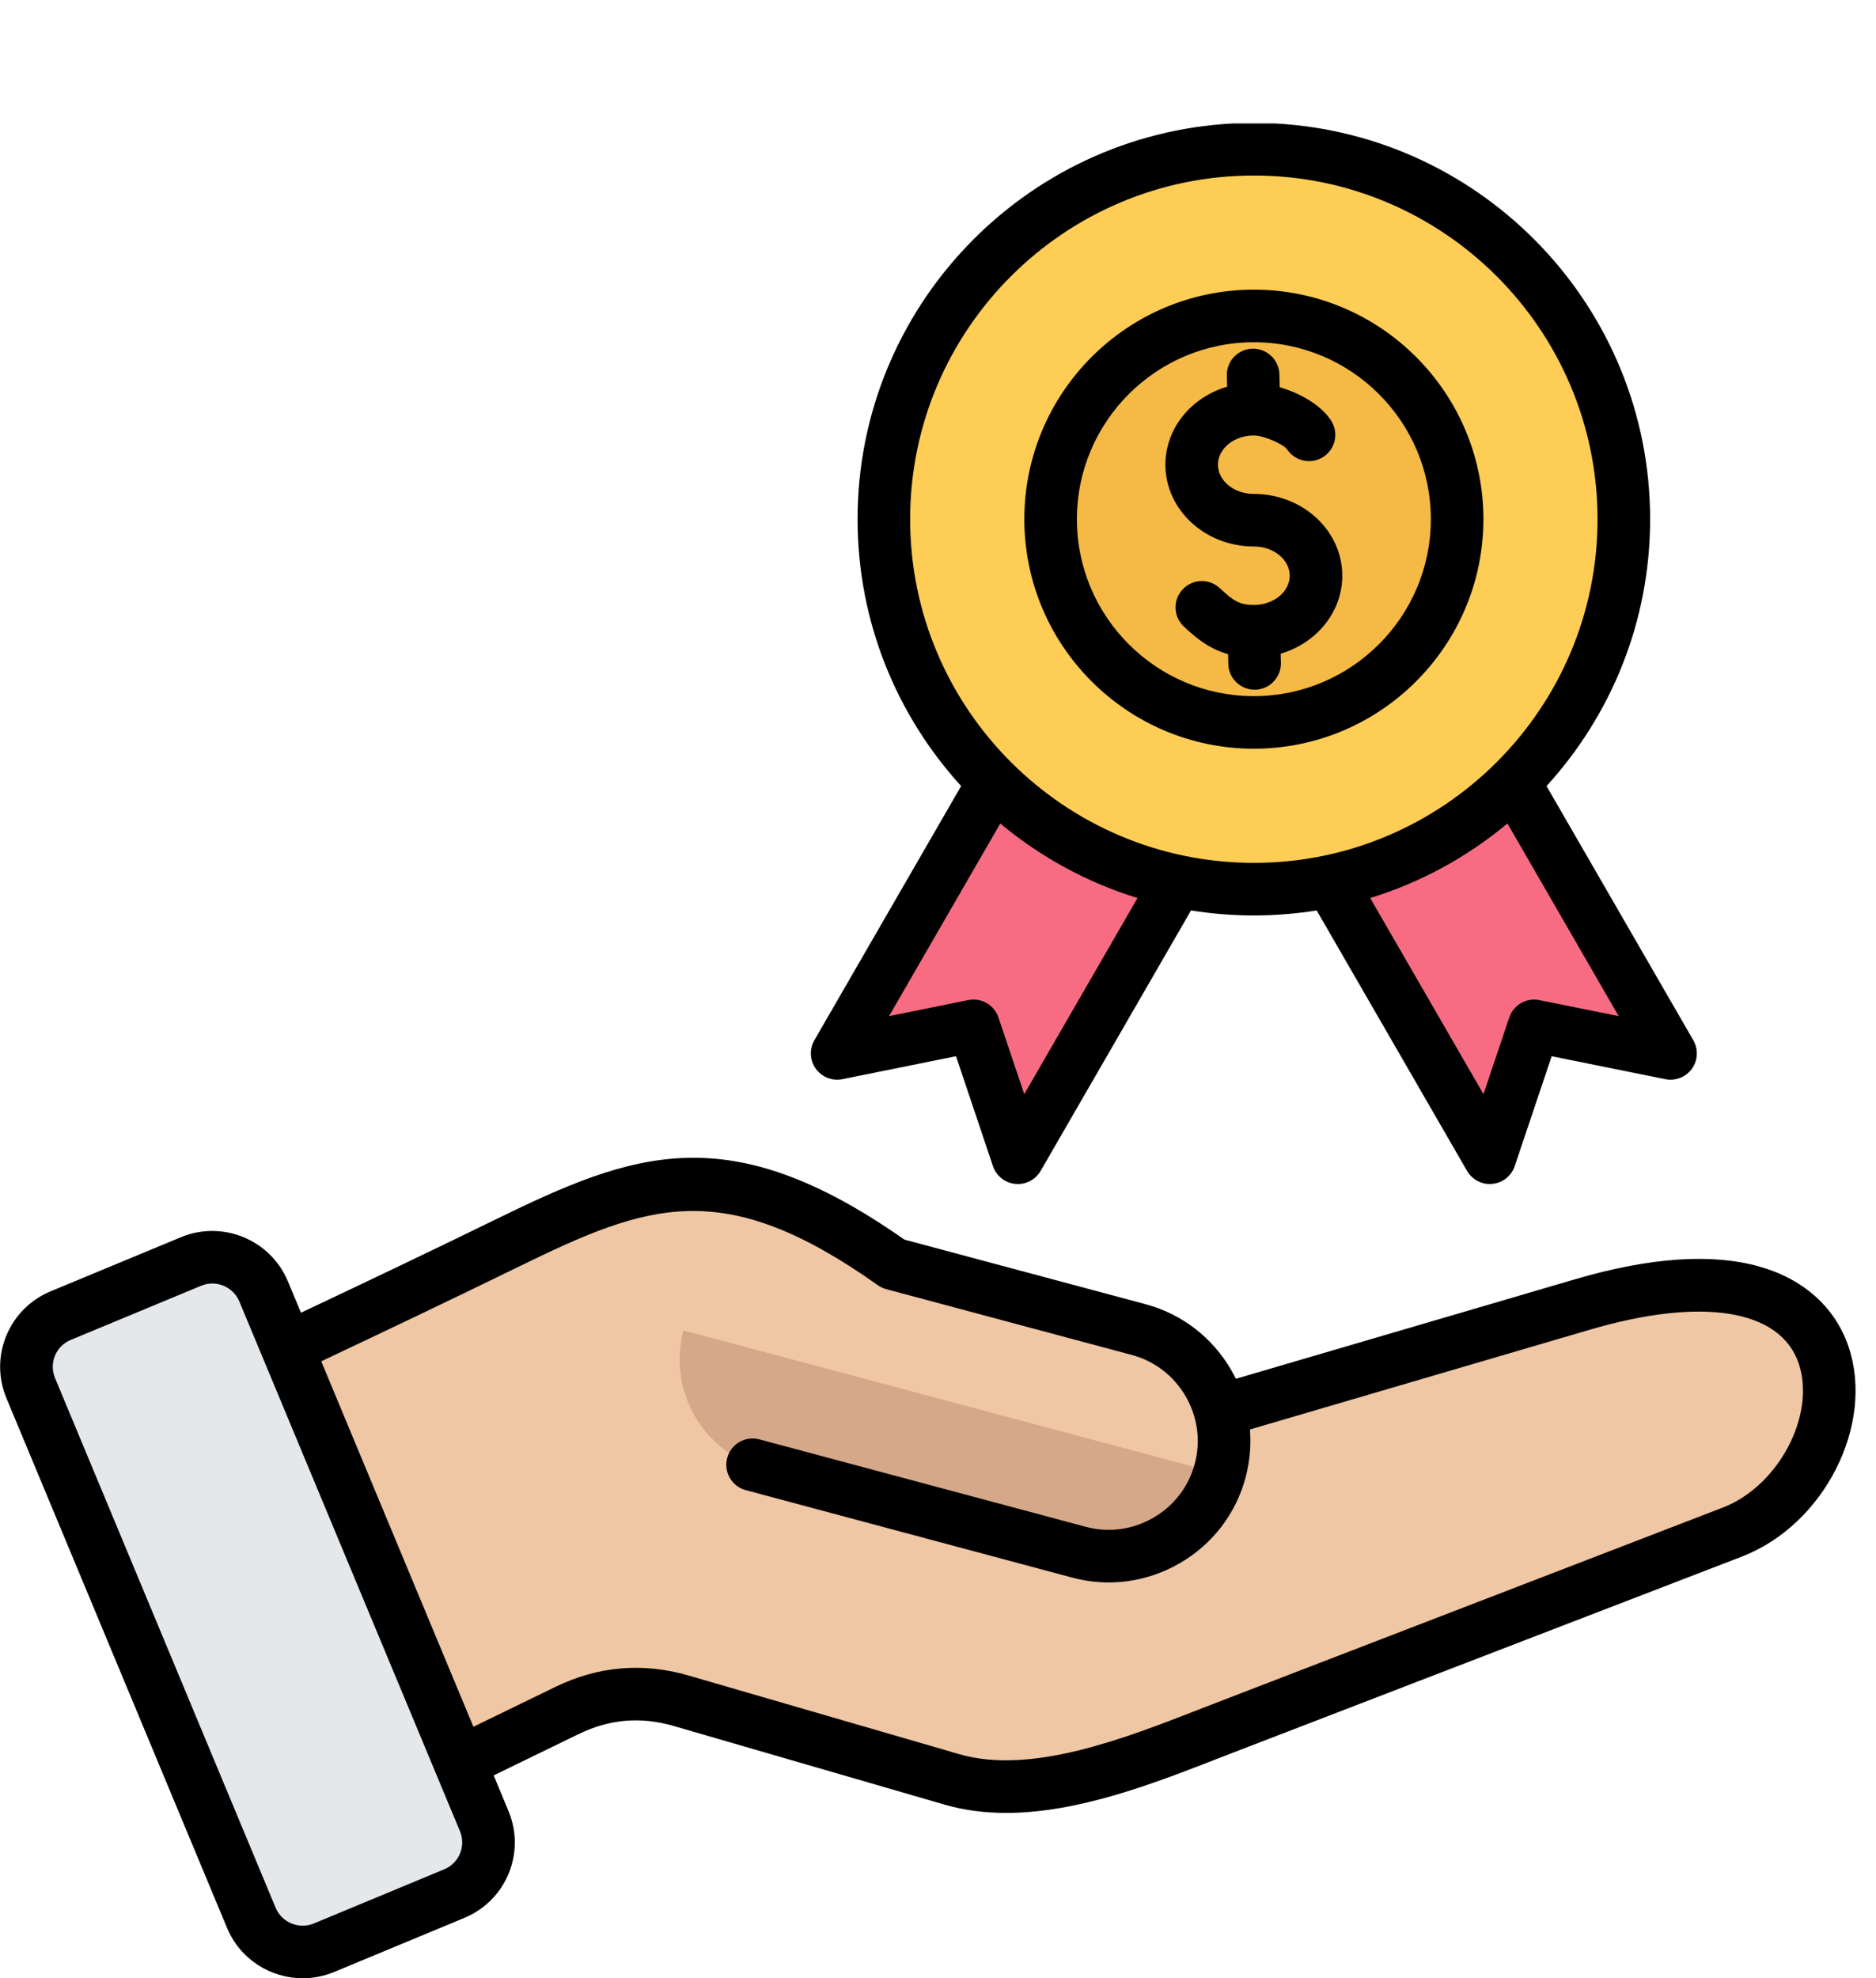
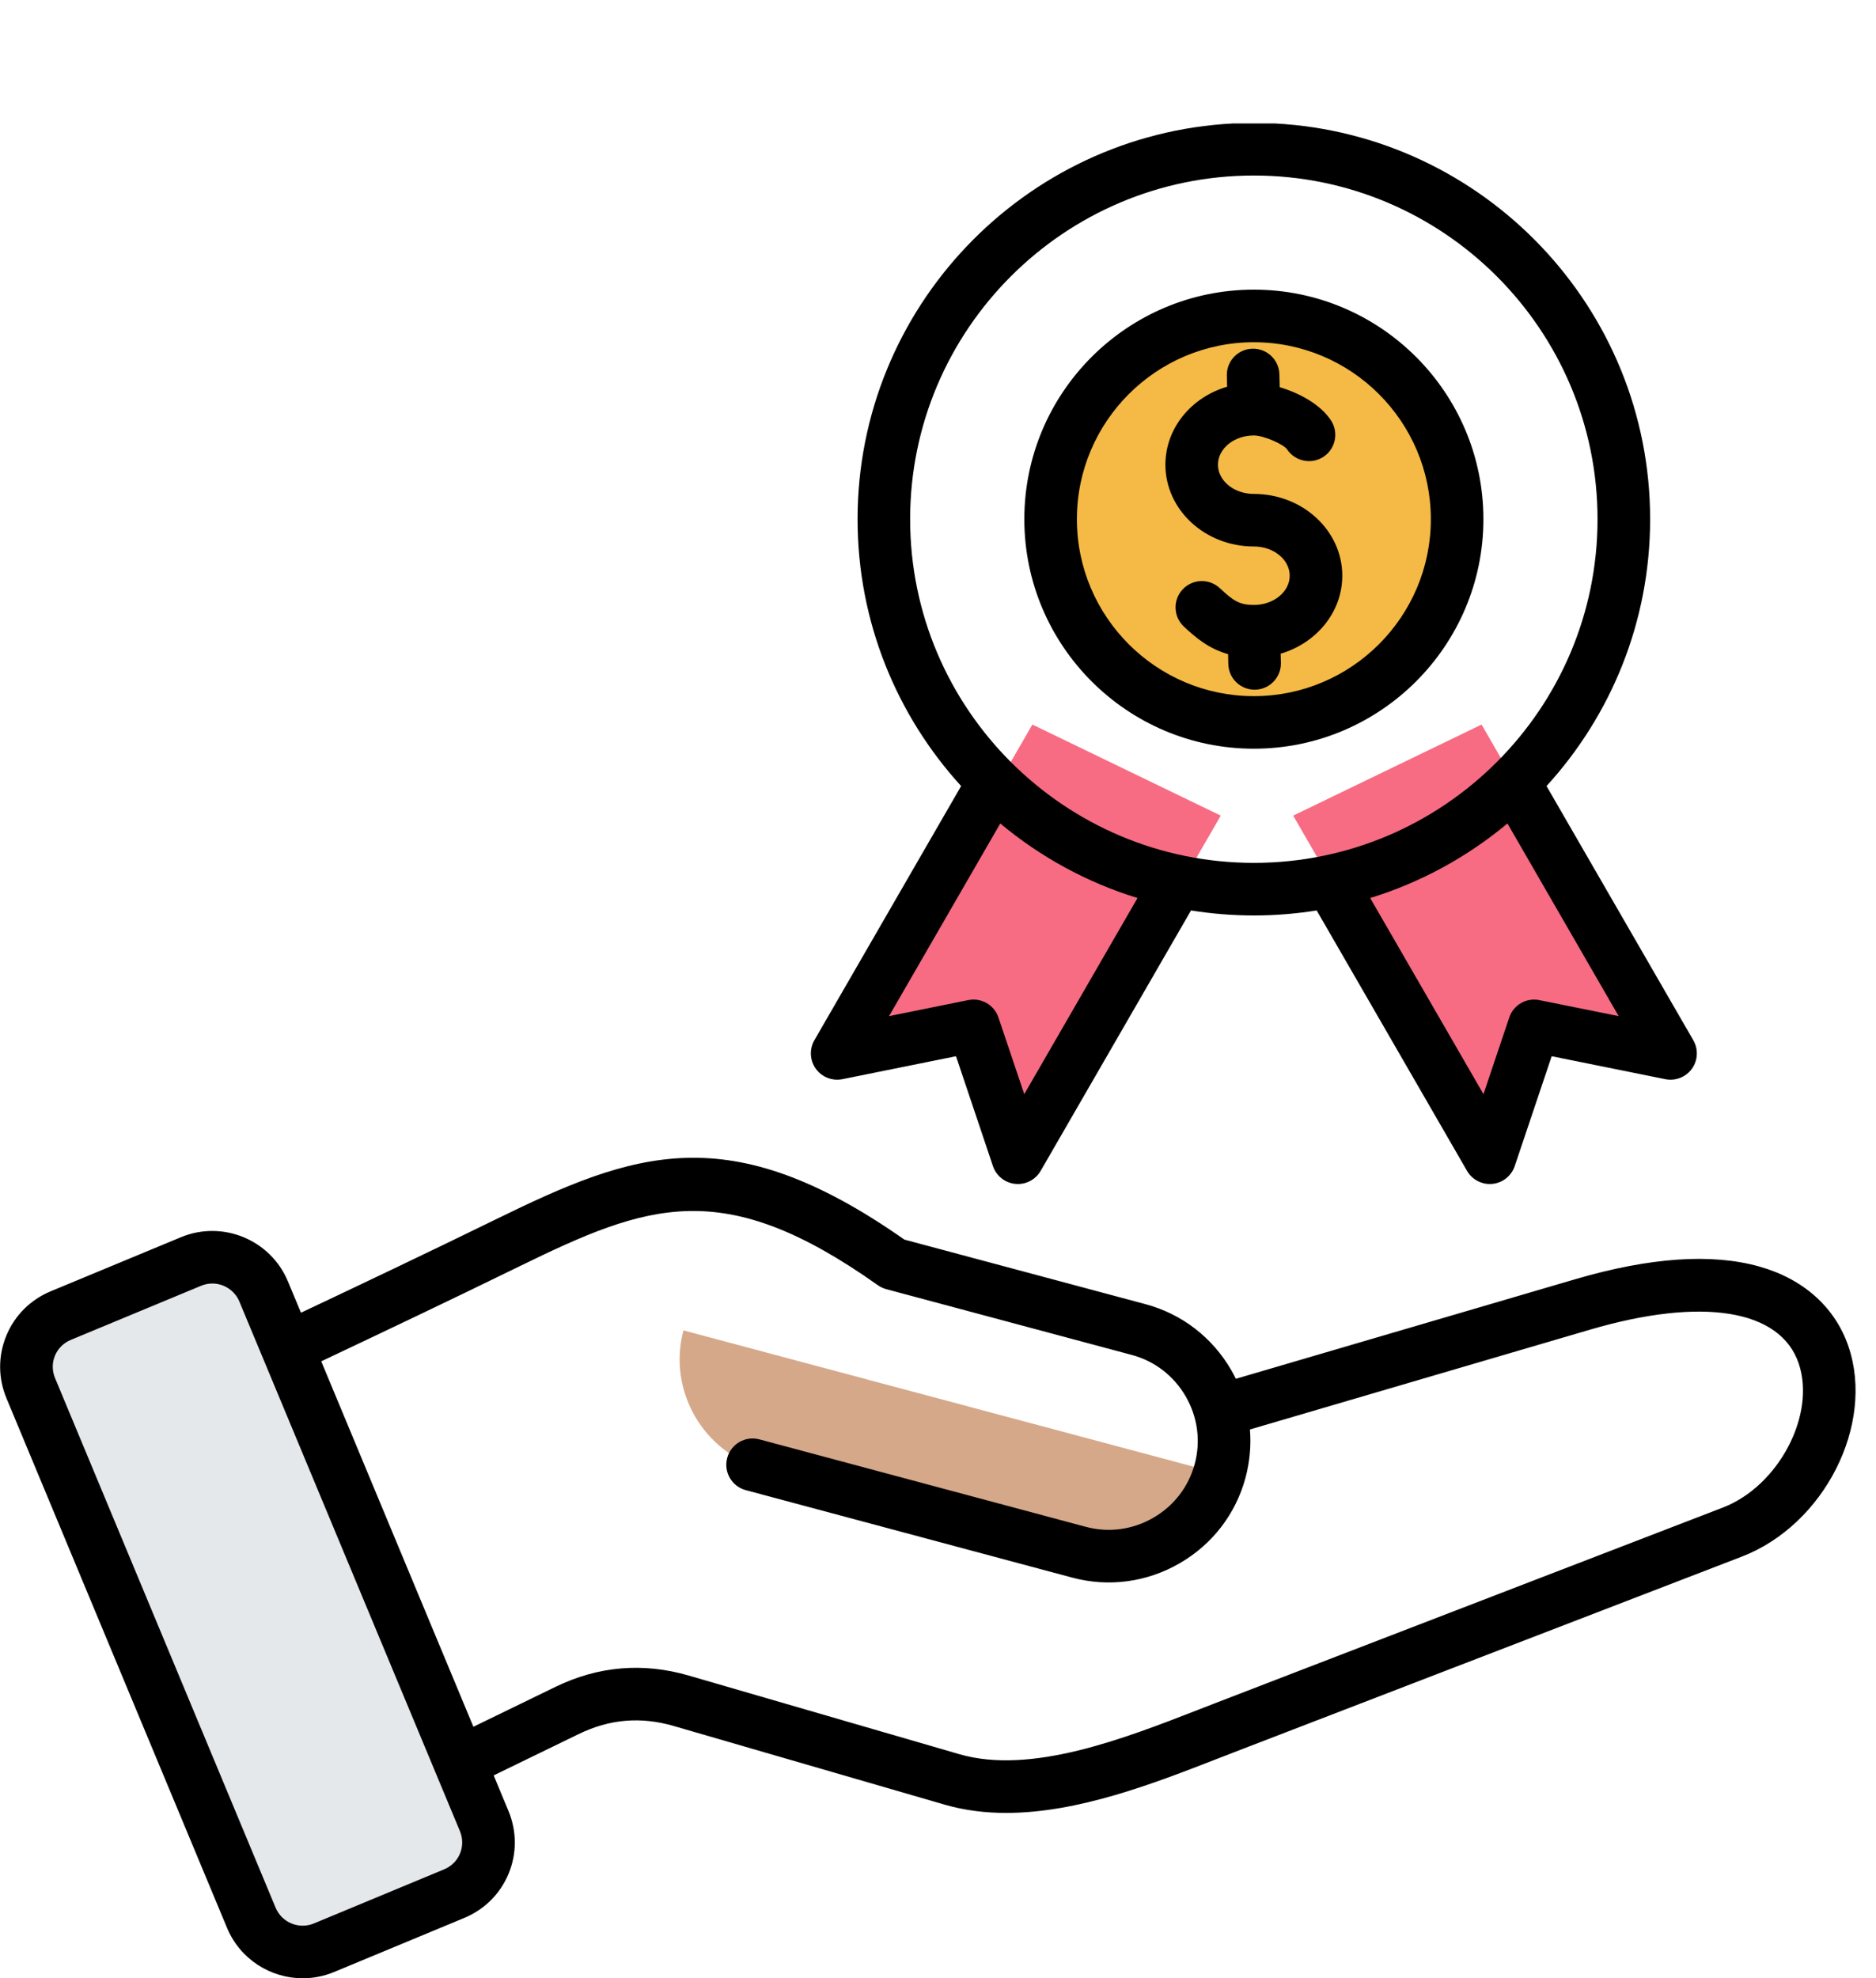
<svg xmlns="http://www.w3.org/2000/svg" width="55" height="58" viewBox="0 0 55 58" fill="none">
  <g id="Group">
    <g id="Group_2">
      <g id="Group_3">
        <g id="Group_4">
-           <path id="Vector" fill-rule="evenodd" clip-rule="evenodd" d="M15.307 36.689C11.785 38.414 8.229 40.073 4.684 41.752L9.687 53.741L17.046 50.157C18.11 49.638 19.197 49.545 20.334 49.874L28.141 52.135C30.616 52.851 33.679 51.535 35.981 50.645L50.627 44.989C54.483 43.5 55.412 35.76 46.304 38.434L35.855 41.501C35.551 40.4 34.688 39.481 33.51 39.166L26.431 37.275C21.606 33.859 19.151 34.806 15.307 36.689Z" fill="#EFC7A4" />
          <path id="Vector_2" fill-rule="evenodd" clip-rule="evenodd" d="M35.863 43.233L20.037 39.005C19.566 40.77 20.624 42.6 22.389 43.072L31.797 45.585C33.562 46.056 35.392 44.998 35.863 43.233Z" fill="#D5A889" />
        </g>
        <path id="Vector_3" fill-rule="evenodd" clip-rule="evenodd" d="M13.234 55.476L9.473 57.014C8.657 57.347 7.719 56.954 7.385 56.138C5.295 51.04 3.205 45.942 1.116 40.843C0.778 40.019 1.167 39.09 1.992 38.753L5.754 37.216C6.57 36.882 7.507 37.275 7.841 38.091C9.931 43.19 12.021 48.288 14.11 53.386C14.448 54.211 14.059 55.139 13.234 55.476Z" fill="#E4E8EB" />
      </g>
      <g id="Group_5">
        <path id="Vector_4" fill-rule="evenodd" clip-rule="evenodd" d="M35.79 23.913L30.267 21.243L24.635 30.998L28.633 30.191L29.933 34.057L35.79 23.913ZM37.913 23.913L43.436 21.243L49.068 30.998L45.07 30.191L43.769 34.057L37.913 23.913Z" fill="#F76C82" />
-         <path id="Vector_5" d="M44.515 23.007C48.75 18.772 48.75 11.905 44.515 7.669C40.279 3.434 33.412 3.434 29.177 7.669C24.941 11.905 24.941 18.772 29.177 23.007C33.412 27.243 40.279 27.243 44.515 23.007Z" fill="#FDCD56" />
        <path id="Vector_6" d="M38.579 21.029C41.728 20.074 43.508 16.747 42.553 13.598C41.599 10.449 38.272 8.669 35.123 9.624C31.973 10.578 30.194 13.905 31.148 17.054C32.102 20.204 35.429 21.983 38.579 21.029Z" fill="#F5B945" />
      </g>
    </g>
    <path id="Vector_7" fill-rule="evenodd" clip-rule="evenodd" d="M36.76 10.034C39.621 10.034 41.949 12.361 41.949 15.222C41.949 18.082 39.621 20.41 36.76 20.41C33.899 20.41 31.572 18.082 31.572 15.222C31.572 12.361 33.899 10.034 36.76 10.034ZM37.38 3.62H36.14C30.021 3.943 25.142 9.023 25.142 15.222C25.142 18.233 26.294 20.98 28.178 23.046L23.875 30.499C23.725 30.761 23.741 31.088 23.917 31.334C24.095 31.58 24.4 31.699 24.696 31.64L28.028 30.967L29.111 34.189C29.208 34.476 29.464 34.68 29.766 34.71C29.791 34.713 29.817 34.714 29.843 34.714C30.116 34.714 30.371 34.569 30.51 34.328L34.918 26.693C35.518 26.789 36.134 26.84 36.76 26.84C37.386 26.84 38.002 26.789 38.602 26.693L43.01 34.328C43.149 34.569 43.404 34.714 43.678 34.714C43.704 34.714 43.729 34.713 43.754 34.71C44.056 34.68 44.311 34.476 44.408 34.189L45.492 30.967L48.824 31.64C49.121 31.699 49.425 31.58 49.603 31.334C49.78 31.088 49.795 30.761 49.644 30.499L45.341 23.046C47.227 20.98 48.378 18.233 48.378 15.222C48.378 9.023 43.499 3.943 37.38 3.62ZM36.76 21.951C40.471 21.951 43.49 18.932 43.49 15.222C43.49 11.511 40.471 8.492 36.76 8.492C33.049 8.492 30.031 11.511 30.031 15.222C30.031 18.932 33.049 21.951 36.76 21.951ZM34.167 13.624C34.167 14.947 35.329 16.022 36.76 16.022C37.34 16.022 37.811 16.407 37.811 16.879C37.811 17.351 37.34 17.736 36.76 17.736C36.348 17.736 36.16 17.62 35.765 17.246C35.454 16.954 34.966 16.968 34.675 17.278C34.382 17.588 34.397 18.076 34.706 18.368C35.056 18.697 35.443 19.022 36.005 19.179L36.011 19.468C36.021 19.888 36.365 20.221 36.781 20.221H36.801C37.226 20.21 37.563 19.857 37.553 19.432L37.546 19.165C38.593 18.857 39.353 17.948 39.353 16.879C39.353 15.556 38.19 14.481 36.76 14.481C36.18 14.481 35.708 14.097 35.708 13.624C35.708 13.152 36.18 12.767 36.76 12.767C37.05 12.767 37.622 13.023 37.732 13.172C37.967 13.527 38.445 13.627 38.801 13.393C39.156 13.159 39.255 12.681 39.021 12.325C38.71 11.852 38.086 11.52 37.518 11.352L37.509 10.975C37.499 10.549 37.142 10.212 36.72 10.223C36.294 10.233 35.957 10.586 35.968 11.012L35.976 11.338C34.927 11.646 34.167 12.554 34.167 13.624ZM29.326 24.143C30.494 25.119 31.858 25.87 33.349 26.329L30.029 32.079L29.272 29.831C29.149 29.463 28.769 29.244 28.389 29.321L26.065 29.791L29.326 24.143ZM36.76 5.146C31.203 5.146 26.683 9.666 26.683 15.222C26.683 20.778 31.203 25.298 36.76 25.298C42.316 25.298 46.836 20.778 46.836 15.222C46.836 9.666 42.316 5.146 36.76 5.146ZM45.13 29.322C44.75 29.244 44.371 29.463 44.248 29.831L43.492 32.079L40.171 26.329C41.662 25.87 43.025 25.119 44.195 24.143L47.455 29.791L45.13 29.322ZM50.513 44.198L35.609 49.941C35.451 50.003 35.289 50.066 35.123 50.13C32.939 50.98 30.222 52.038 28.125 51.43L20.185 49.123C18.849 48.736 17.537 48.848 16.288 49.455L13.879 50.626L9.418 39.912C11.268 39.037 13.229 38.105 15.204 37.139C19.003 35.281 21.197 34.462 25.736 37.68C25.81 37.733 25.894 37.772 25.982 37.796L33.182 39.725C33.852 39.904 34.413 40.337 34.763 40.942C35.113 41.548 35.206 42.25 35.027 42.919C34.847 43.589 34.416 44.151 33.81 44.5C33.205 44.849 32.502 44.944 31.833 44.764L22.264 42.2C21.852 42.09 21.43 42.334 21.32 42.745C21.209 43.156 21.453 43.579 21.865 43.689L31.434 46.253C32.501 46.539 33.619 46.39 34.581 45.835C35.544 45.28 36.231 44.386 36.517 43.319C36.641 42.853 36.683 42.377 36.645 41.91L46.615 38.984C49.91 38.018 52.197 38.388 52.734 39.975C53.244 41.478 52.144 43.57 50.513 44.198ZM13.486 54.343C13.573 54.133 13.572 53.898 13.483 53.684L7.018 38.16C6.881 37.831 6.56 37.631 6.223 37.631C6.114 37.631 6.003 37.653 5.896 37.697L2.078 39.283C1.863 39.372 1.698 39.537 1.611 39.747C1.524 39.958 1.525 40.191 1.615 40.406L8.08 55.93C8.261 56.367 8.765 56.574 9.202 56.393L13.019 54.807C13.234 54.718 13.4 54.553 13.486 54.343ZM54.194 39.48C54.971 41.772 53.48 44.707 51.068 45.637L36.164 51.38C36.007 51.441 35.846 51.503 35.682 51.567C33.822 52.291 31.609 53.152 29.498 53.152C28.885 53.152 28.28 53.079 27.696 52.91L19.754 50.604C18.784 50.322 17.87 50.4 16.962 50.842L14.473 52.052L14.906 53.092C15.153 53.687 15.156 54.339 14.912 54.931C14.668 55.522 14.205 55.984 13.611 56.231L9.793 57.817C9.492 57.941 9.182 58 8.876 58C7.934 58 7.04 57.444 6.656 56.522L0.191 40.998C-0.057 40.404 -0.059 39.75 0.186 39.159C0.429 38.568 0.892 38.106 1.486 37.859L5.305 36.273C6.525 35.766 7.932 36.347 8.441 37.568L8.824 38.487C10.651 37.624 12.583 36.705 14.527 35.754C18.591 33.766 21.355 32.728 26.514 36.343L33.582 38.236C34.649 38.522 35.542 39.209 36.099 40.172C36.146 40.255 36.191 40.339 36.233 40.424L46.182 37.505C48.367 36.864 50.183 36.739 51.579 37.133C52.877 37.498 53.805 38.332 54.194 39.48Z" fill="black" />
  </g>
</svg>